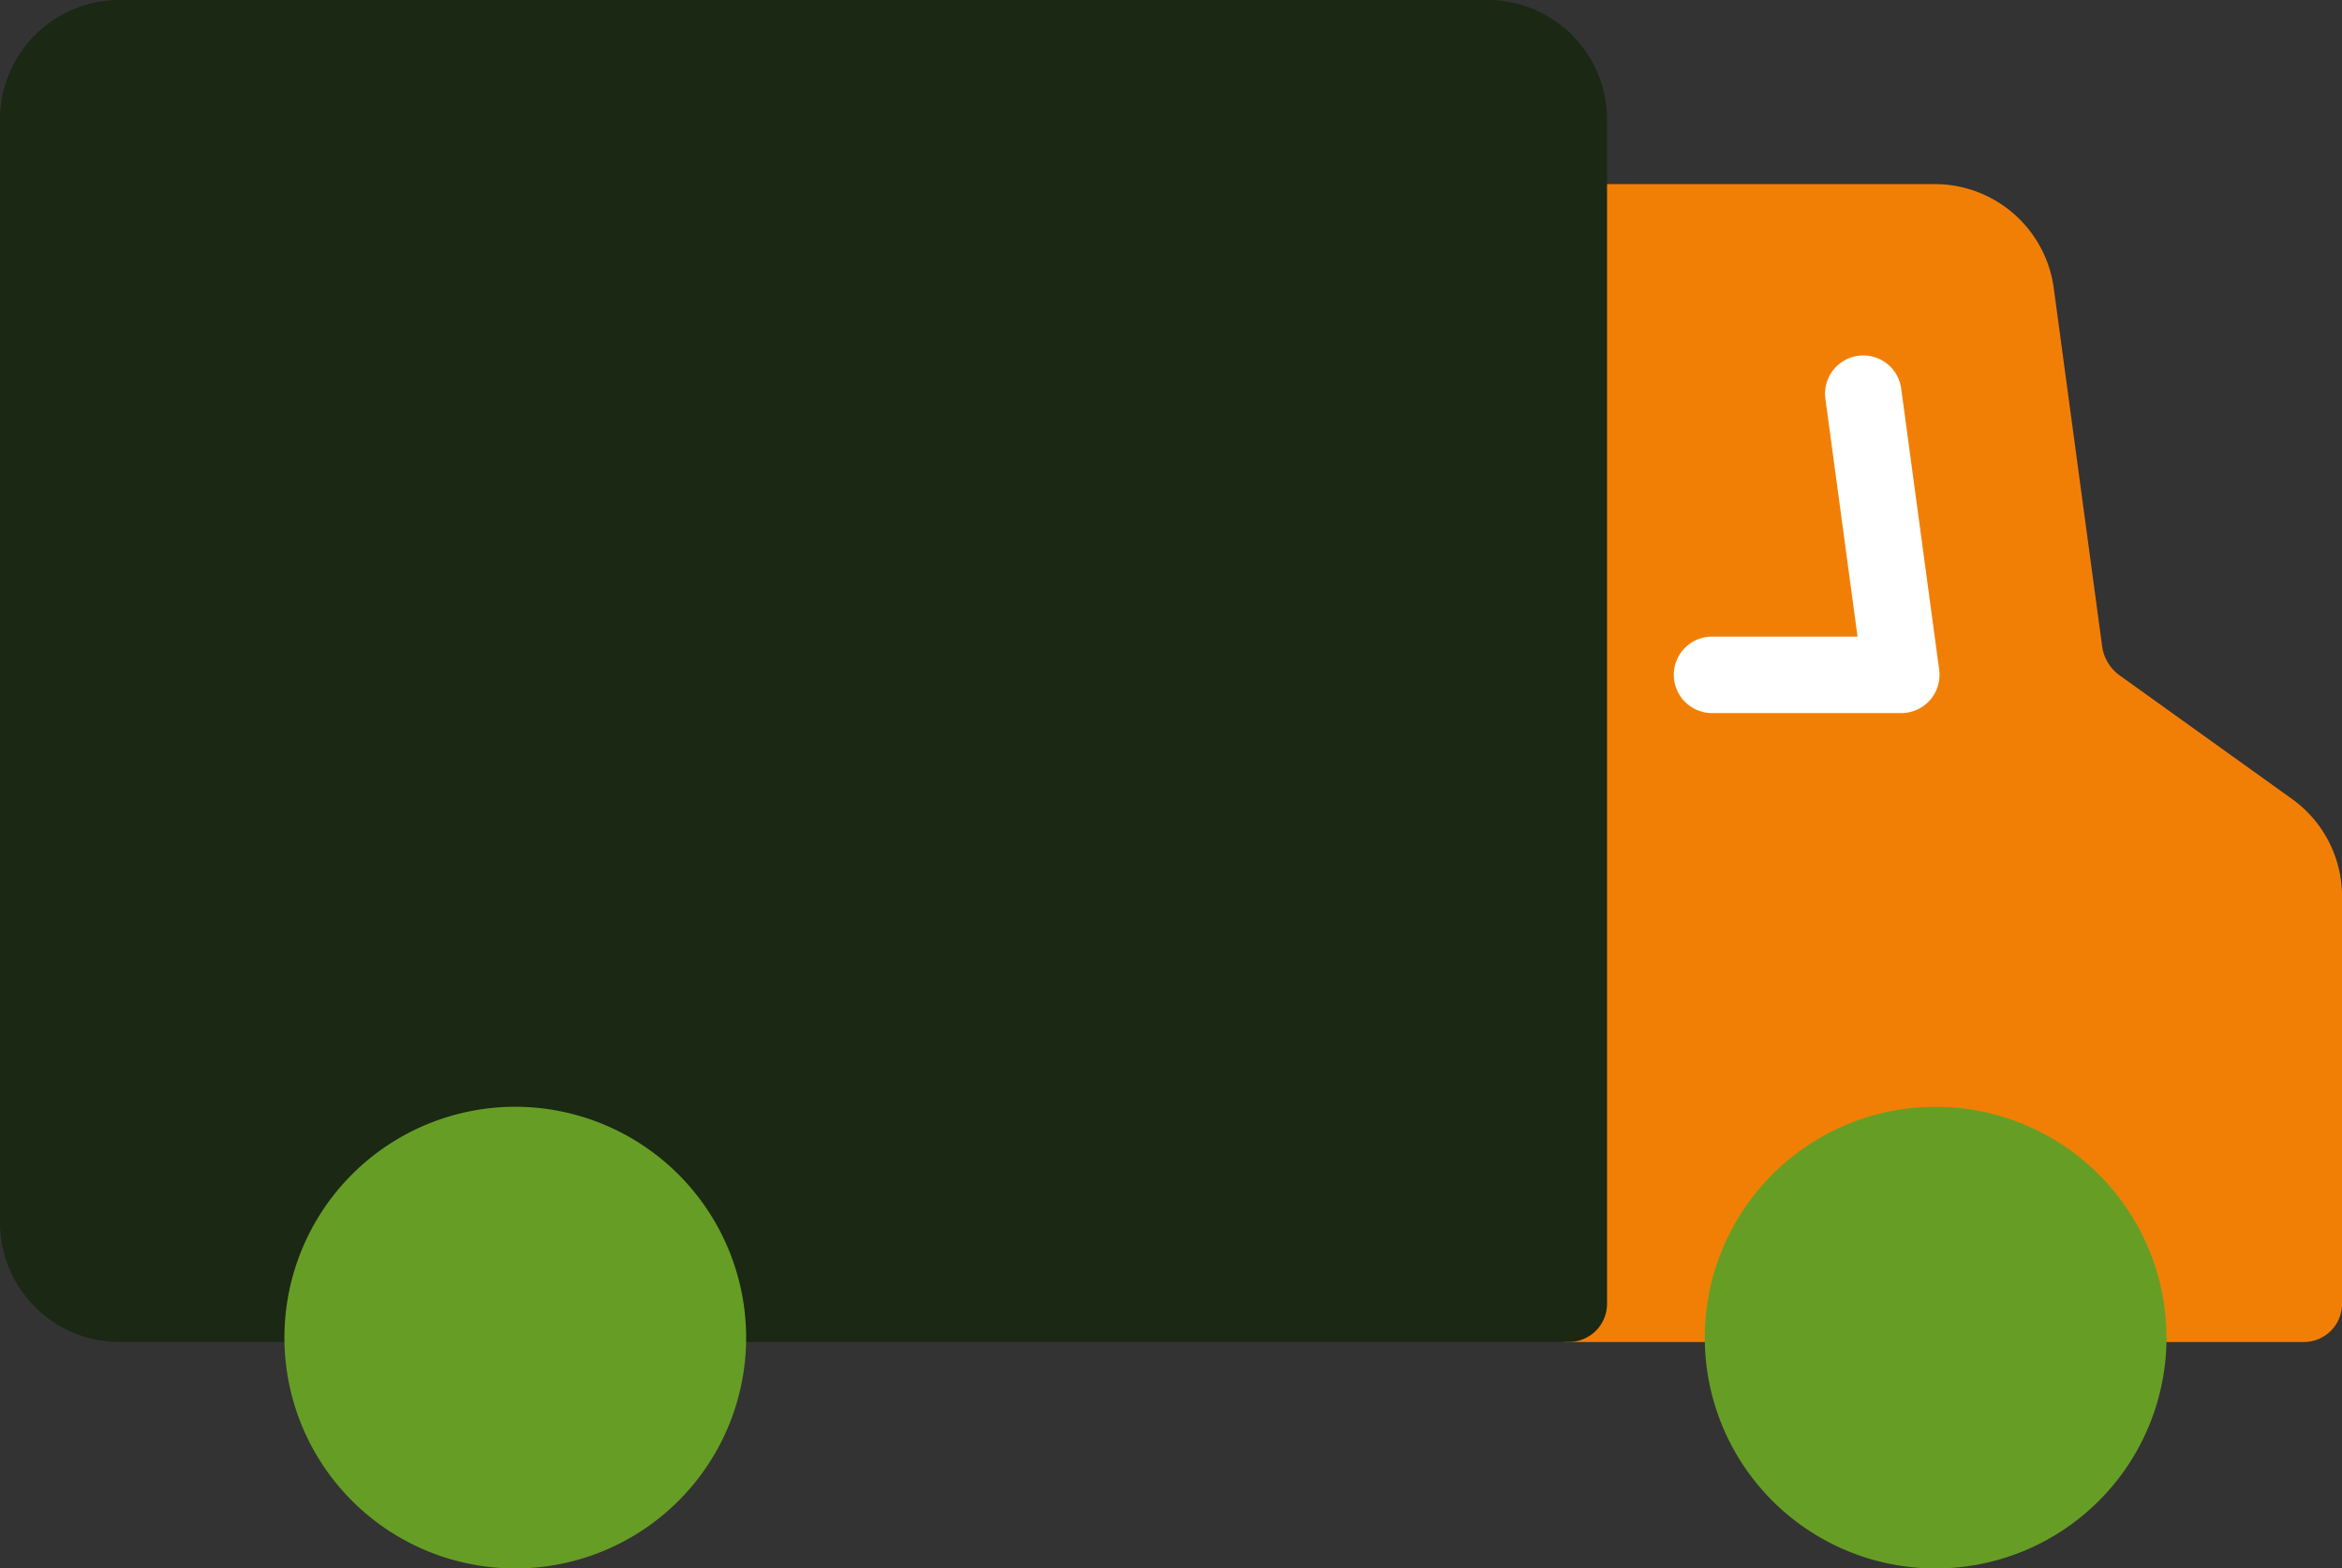
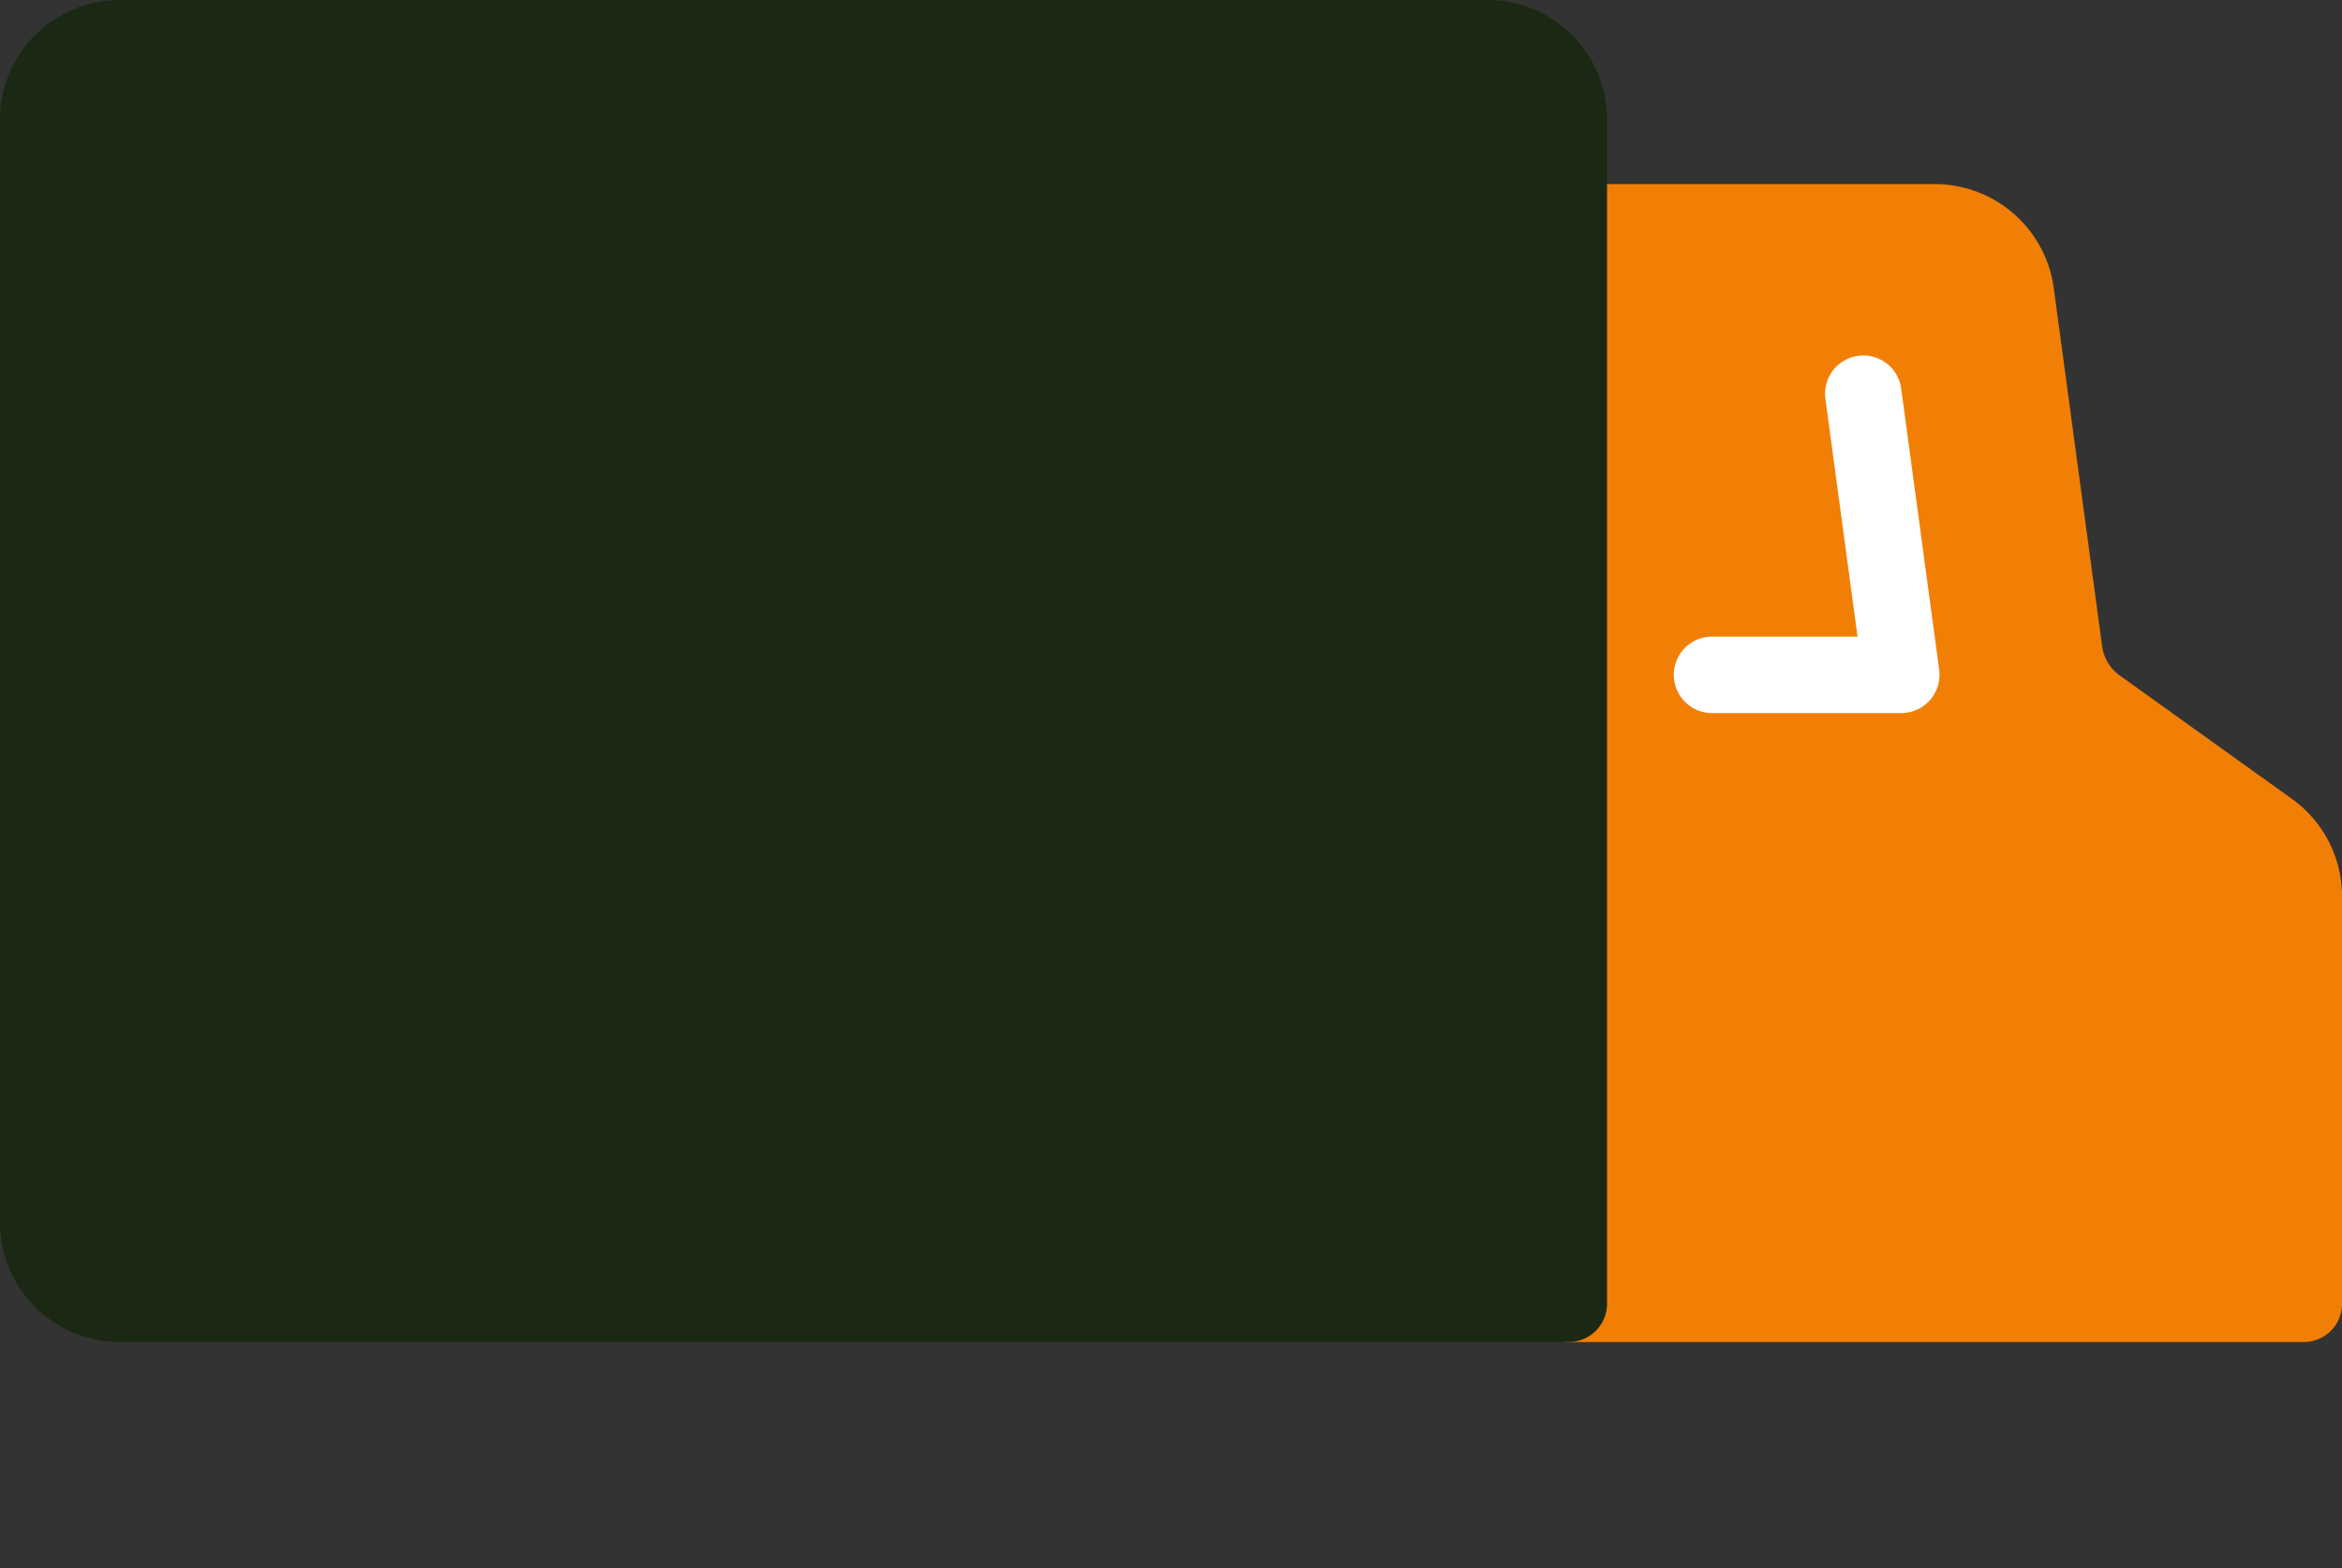
<svg xmlns="http://www.w3.org/2000/svg" id="グループ_51" data-name="グループ 51" width="66.326" height="44.423" viewBox="0 0 66.326 44.423">
  <rect x="0" y="0" width="66.326" height="44.423" fill="#333333" stroke="none" />
  <defs>
    <clipPath id="clip-path">
      <rect id="長方形_105" data-name="長方形 105" width="66.326" height="44.423" fill="none" />
    </clipPath>
  </defs>
  <g id="グループ_50" data-name="グループ 50" clip-path="url(#clip-path)">
    <path id="パス_32" data-name="パス 32" d="M101.619,27.049h0l-4.882-3.5a1.225,1.225,0,0,1-.5-.827L94.865,12.563A3.4,3.4,0,0,0,91.51,9.631H81.134a1.083,1.083,0,0,0-1.083,1.083v30.63a1.083,1.083,0,0,0,1.083,1.083h20.814a1.083,1.083,0,0,0,1.083-1.083V29.8a3.394,3.394,0,0,0-1.412-2.751" transform="translate(-36.704 -4.416)" fill="#f27f05" />
    <path id="パス_33" data-name="パス 33" d="M42.127,0H3.385A3.389,3.389,0,0,0,0,3.385v31.24a3.389,3.389,0,0,0,3.385,3.385H44.429a1.083,1.083,0,0,0,1.083-1.083V3.385A3.389,3.389,0,0,0,42.127,0" transform="translate(0 0)" fill="#1a2814" />
    <path id="パス_34" data-name="パス 34" d="M93.984,28.7H88.625a1.083,1.083,0,0,1,0-2.166h4.12l-.913-6.758a1.083,1.083,0,0,1,2.146-.29l1.079,7.986A1.083,1.083,0,0,1,93.984,28.7" transform="translate(-40.139 -8.503)" fill="#fff" />
-     <path id="パス_35" data-name="パス 35" d="M21.415,57.892a6.538,6.538,0,1,0,6.538,6.538,6.545,6.545,0,0,0-6.538-6.538" transform="translate(-6.822 -26.544)" fill="#669e25" />
-     <path id="パス_36" data-name="パス 36" d="M95.7,57.892a6.538,6.538,0,1,0,6.537,6.538A6.545,6.545,0,0,0,95.7,57.892" transform="translate(-40.881 -26.544)" fill="#669e25" />
  </g>
</svg>